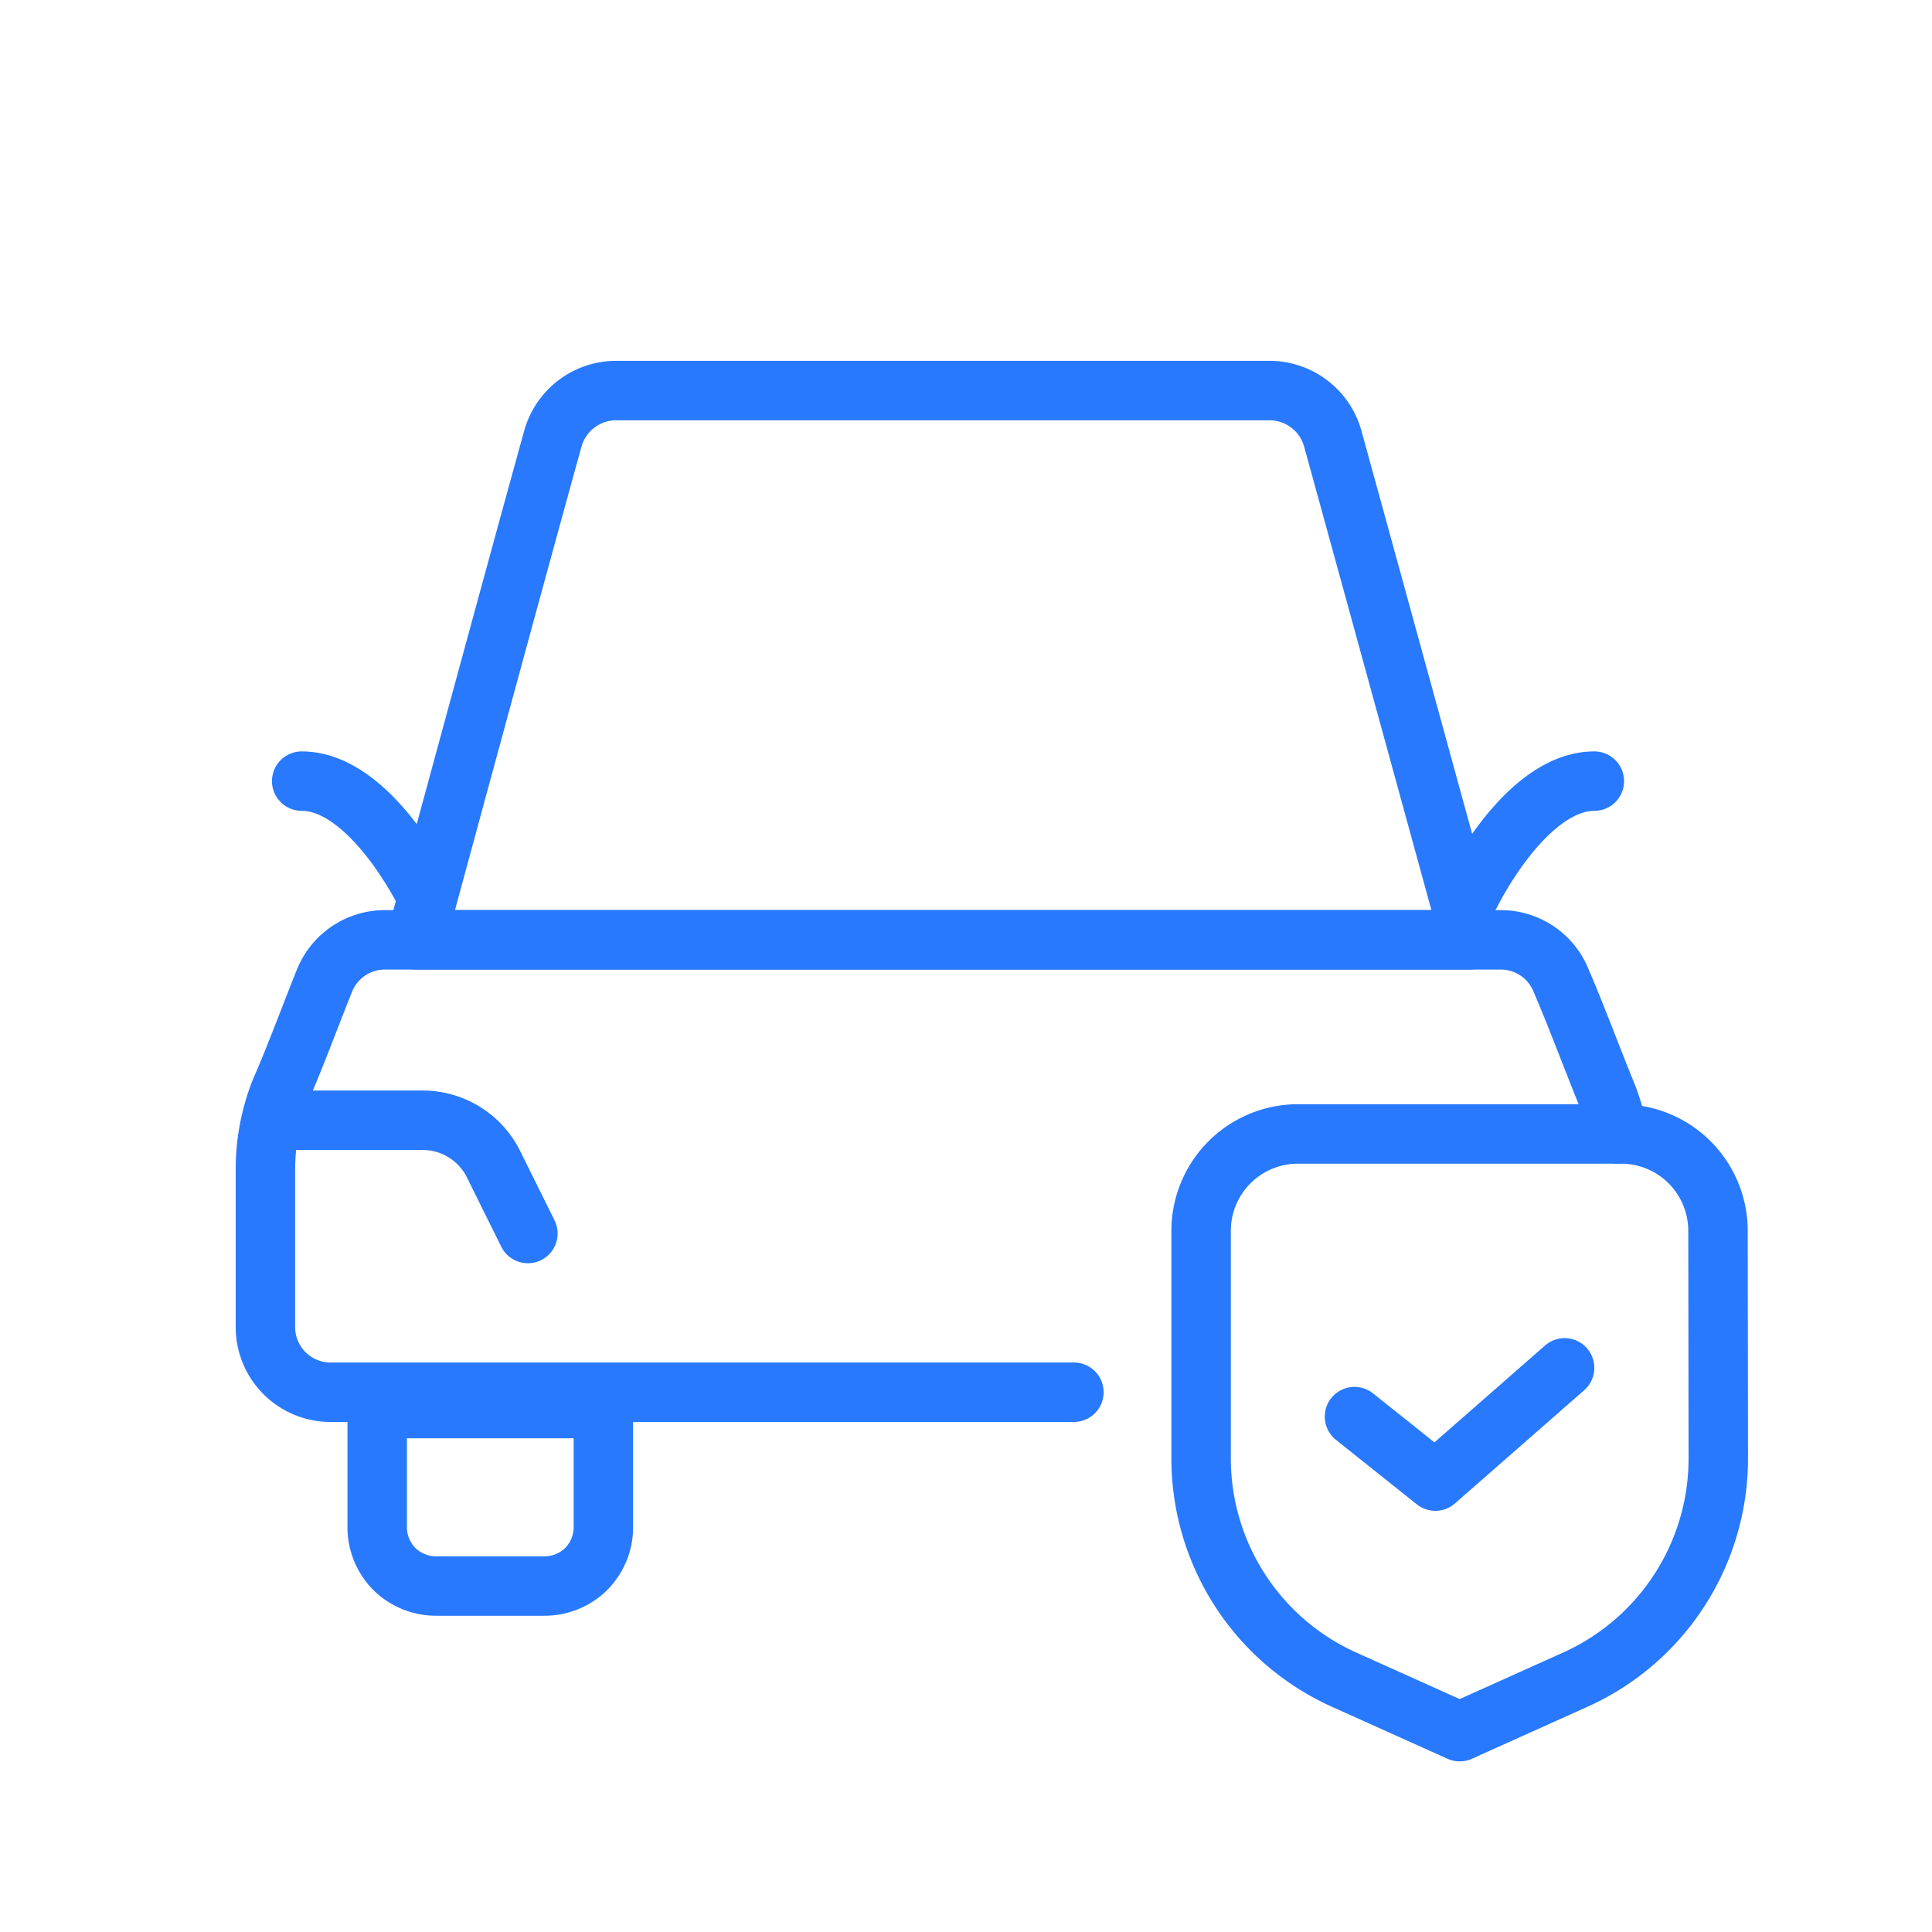
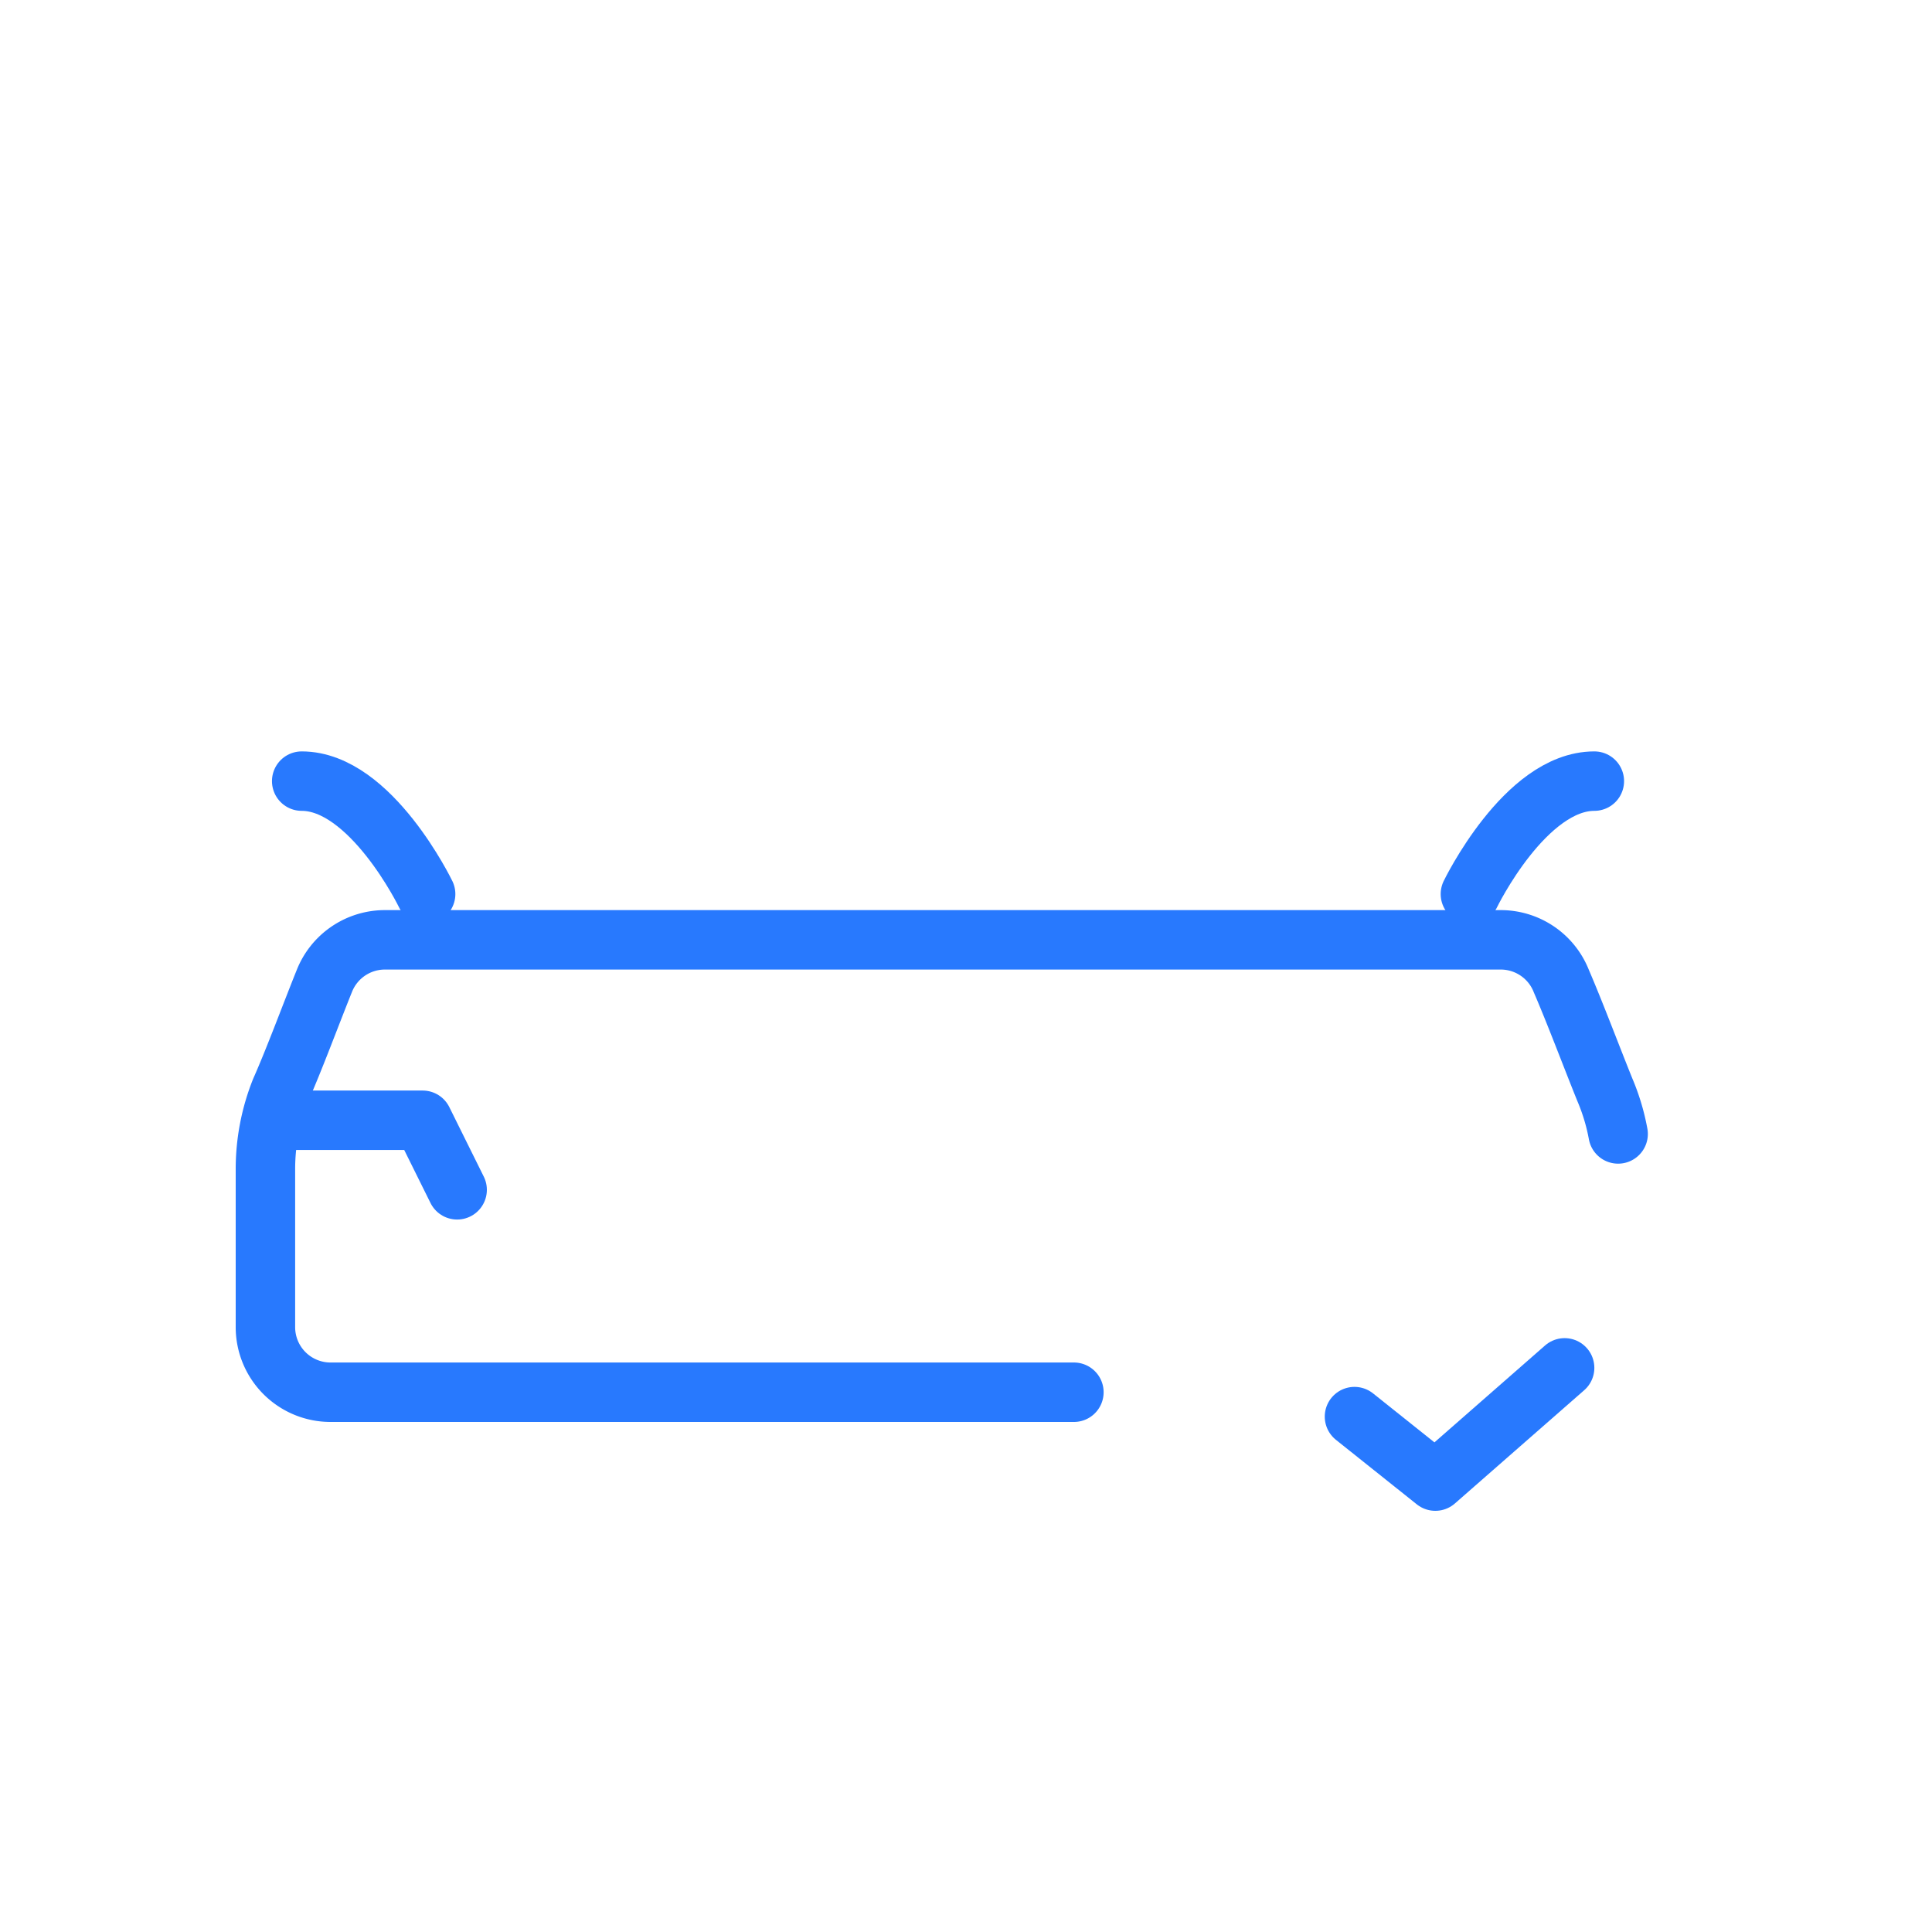
<svg xmlns="http://www.w3.org/2000/svg" id="Layer_1" data-name="Layer 1" viewBox="0 0 65 65">
  <defs>
    <style>.cls-1{fill:none;stroke:#2879fe;stroke-linecap:round;stroke-linejoin:round;stroke-width:2px;}</style>
  </defs>
-   <path class="cls-1" d="M44.84,14.76a2.21,2.21,0,0,0-2.12-1.62h-22a2.21,2.21,0,0,0-2.12,1.62C17.35,19.26,14,31.62,14,31.62H49.47S46.08,19.26,44.84,14.76Z" />
  <path class="cls-1" d="M54.44,38.15A7,7,0,0,0,54,36.68c-.43-1.06-1-2.58-1.47-3.67a2.19,2.19,0,0,0-2-1.39H12.91a2.19,2.19,0,0,0-2,1.39c-.44,1.09-1,2.61-1.47,3.67a7.15,7.15,0,0,0-.51,2.66v5.3a2.19,2.19,0,0,0,2.2,2.2h25" />
-   <path class="cls-1" d="M9.52,37.69h4.7a2.66,2.66,0,0,1,2.38,1.47l1.16,2.34" />
+   <path class="cls-1" d="M9.52,37.69h4.7l1.16,2.34" />
  <path class="cls-1" d="M14.32,30.08s-1.84-3.8-4.17-3.8" />
  <path class="cls-1" d="M49.47,30.08s1.84-3.8,4.17-3.8" />
-   <path class="cls-1" d="M20.3,47.39H12.69v4a2,2,0,0,0,.58,1.4,2,2,0,0,0,1.4.57h3.65a2,2,0,0,0,1.4-.57,2,2,0,0,0,.58-1.4Z" />
-   <path class="cls-1" d="M57.8,41.41a3.26,3.26,0,0,0-3.26-3.26H43.67a3.26,3.26,0,0,0-3.26,3.26v7.66a8.16,8.16,0,0,0,4.81,7.44l3.89,1.75L53,56.51a8.16,8.16,0,0,0,4.81-7.44Z" />
  <polyline class="cls-1" points="45.57 47.66 48.29 49.83 52.64 46.02" />
</svg>